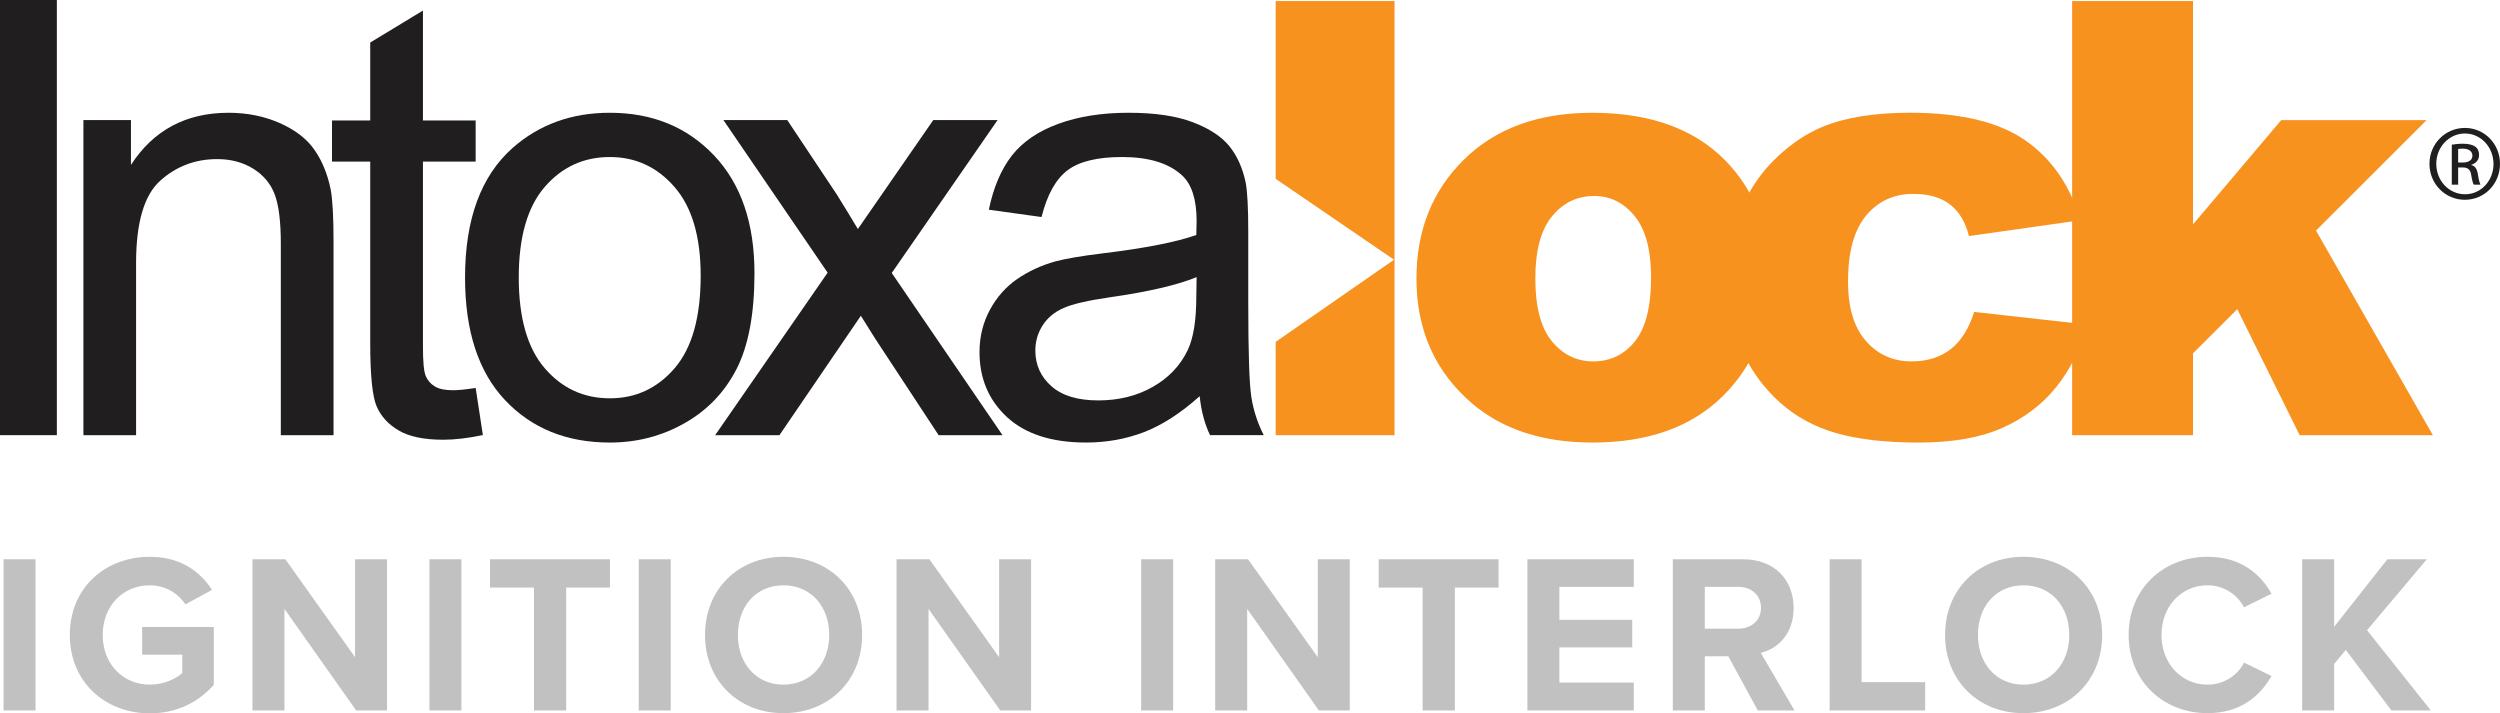
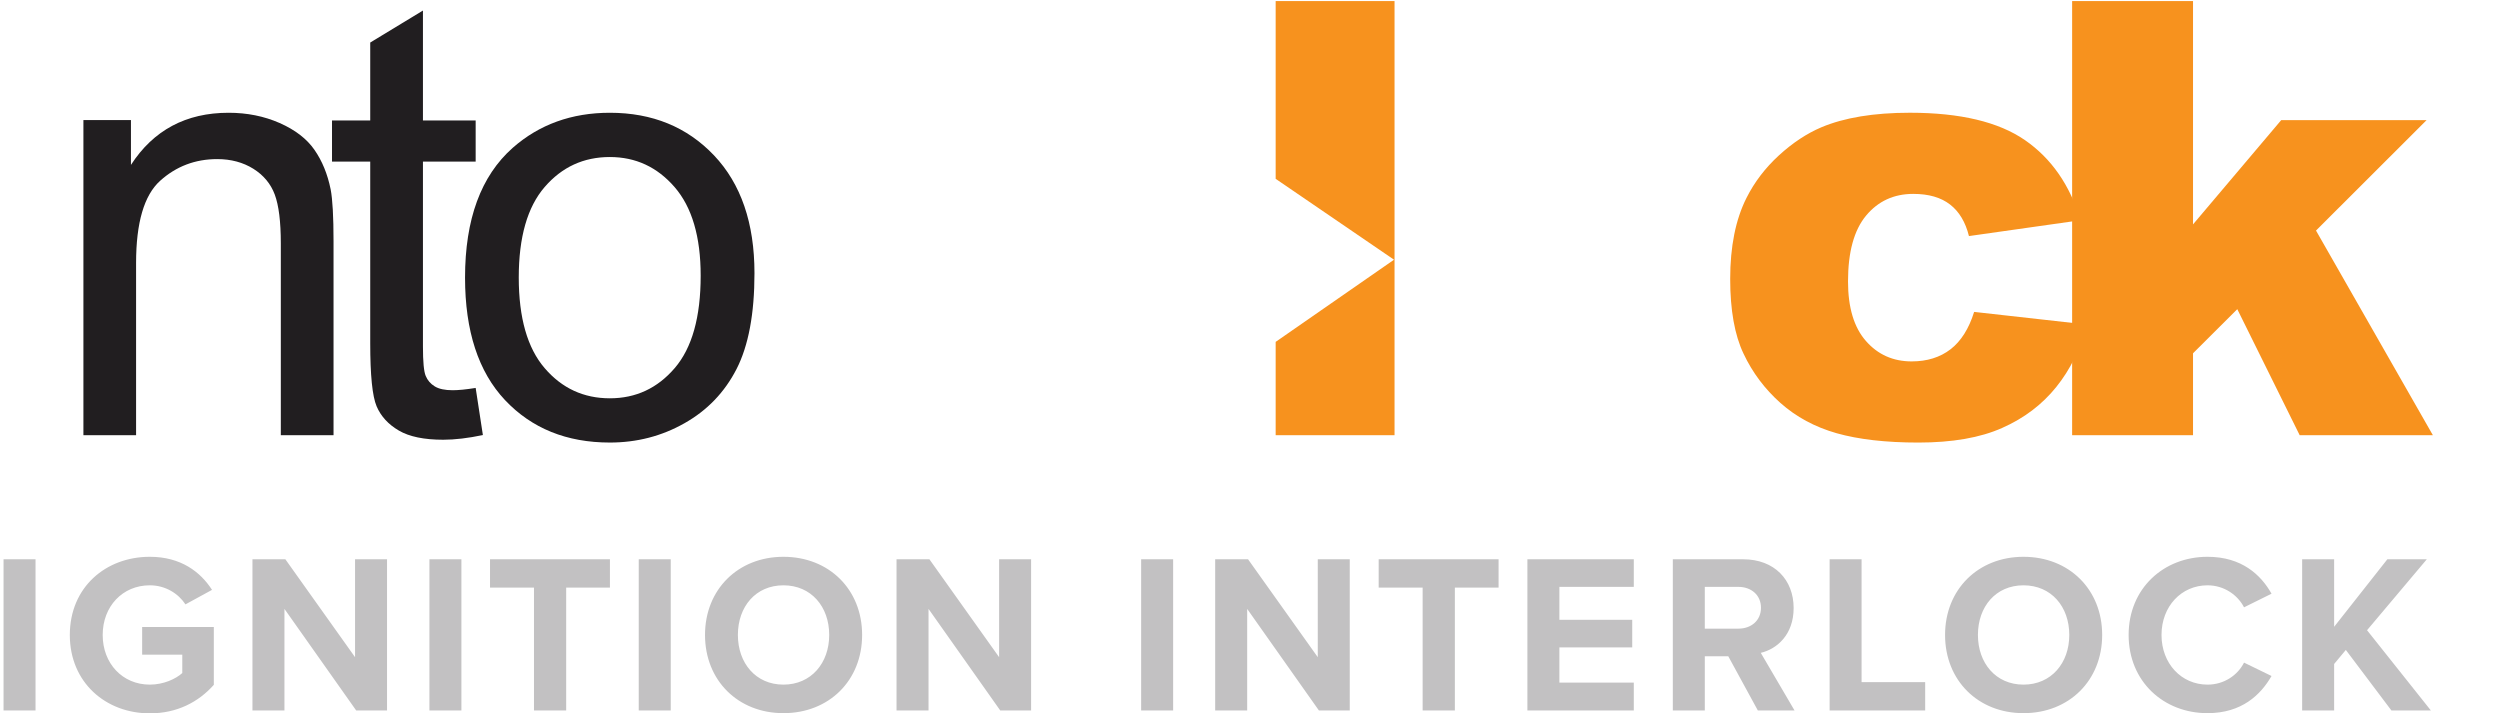
<svg xmlns="http://www.w3.org/2000/svg" id="Layer_1" version="1.1" viewBox="0 0 1000 285.341">
  <defs>
    <style>
      .st0 {
        fill: #c2c1c2;
      }

      .st1 {
        fill: #f7921e;
      }

      .st2 {
        fill: #211e20;
      }
    </style>
  </defs>
  <path class="st0" d="M1.417,284.179h12.794v-60.467H1.417v60.467ZM27.926,253.995c0,19.033,14.416,31.346,31.999,31.346,10.913,0,19.479-4.522,25.604-11.409v-23.118h-28.67v11.053h16.055v7.348c-2.607,2.358-7.473,4.634-12.988,4.634-10.914,0-18.852-8.447-18.852-19.855,0-11.438,7.938-19.871,18.852-19.871,6.317,0,11.46,3.356,14.255,7.626l10.627-5.803c-4.6-7.157-12.427-13.231-24.883-13.231-17.584,0-31.999,12.133-31.999,31.279M142.469,284.179h12.345v-60.467h-12.795v39.157l-27.873-39.157h-13.162v60.467h12.795v-40.621l28.69,40.621ZM171.769,284.179h12.794v-60.467h-12.794v60.467ZM213.593,284.179h12.877v-49.151h17.501v-11.316h-47.962v11.316h17.584v49.151ZM255.499,284.179h12.795v-60.467h-12.795v60.467ZM282.007,253.979c0,18.242,13.24,31.284,31.37,31.284,18.228,0,31.472-13.042,31.472-31.284,0-18.226-13.244-31.263-31.472-31.263-18.13,0-31.37,13.038-31.37,31.263M331.686,253.979c0,11.249-7.218,19.871-18.31,19.871-11.091,0-18.222-8.622-18.222-19.871,0-11.326,7.13-19.855,18.222-19.855,11.092,0,18.31,8.53,18.31,19.855M400.095,284.179h12.345v-60.467h-12.794v39.157l-27.883-39.157h-13.152v60.467h12.8v-40.621l28.685,40.621ZM456.46,284.179h12.795v-60.467h-12.795v60.467ZM527.559,284.179h12.345v-60.467h-12.795v39.157l-27.887-39.157h-13.148v60.467h12.795v-40.621l28.69,40.621ZM569.055,284.179h12.891v-49.151h17.487v-11.316h-47.962v11.316h17.584v49.151ZM610.96,284.179h42.559v-11.152h-29.764v-14.059h29.135v-11.054h-29.135v-13.164h29.764v-11.039h-42.559v60.467ZM703.131,284.179h14.681l-13.506-23.041c6.478-1.537,13.148-7.246,13.148-17.934,0-11.249-7.653-19.492-20.186-19.492h-28.139v60.467h12.79v-21.675h9.389l11.823,21.675ZM704.389,243.101c0,5.091-3.875,8.355-9.017,8.355h-13.453v-16.705h13.453c5.142,0,9.017,3.283,9.017,8.35M731.85,284.179h38.22v-11.331h-25.439v-49.136h-12.78v60.467ZM778.027,253.979c0,18.242,13.245,31.284,31.37,31.284,18.227,0,31.472-13.042,31.472-31.284,0-18.226-13.245-31.263-31.472-31.263-18.125,0-31.37,13.038-31.37,31.263M827.716,253.979c0,11.249-7.212,19.871-18.319,19.871-11.087,0-18.227-8.622-18.227-19.871,0-11.326,7.14-19.855,18.227-19.855,11.106,0,18.319,8.53,18.319,19.855M883.007,285.263c13.709,0,21.279-7.338,25.604-14.866l-10.995-5.35c-2.52,4.99-7.938,8.803-14.609,8.803-10.463,0-18.402-8.433-18.402-19.871,0-11.423,7.939-19.855,18.402-19.855,6.671,0,12.088,3.91,14.609,8.802l10.995-5.446c-4.228-7.523-11.895-14.764-25.604-14.764-17.584,0-31.554,12.682-31.554,31.263,0,18.596,13.97,31.284,31.554,31.284M956.559,284.179h15.784l-25.527-32.091,23.906-28.376h-15.784l-21.284,27.005v-27.005h-12.795v60.467h12.795v-18.587l4.678-5.621,18.227,24.208Z" />
-   <rect class="st2" y="0" width="22.74" height="174.066" />
  <g>
    <path class="st2" d="M33.364,174.068V48.038h19.015v17.92c9.007-13.908,22.044-20.852,39.071-20.852,7.396,0,14.193,1.371,20.395,4.095,6.211,2.738,10.855,6.302,13.936,10.733,3.091,4.445,5.243,9.711,6.482,15.819.764,3.953,1.151,10.869,1.151,20.78v77.535h-21.086v-76.699c0-8.705-.817-15.216-2.419-19.534-1.611-4.319-4.475-7.757-8.576-10.33-4.097-2.553-8.921-3.865-14.44-3.865-8.814,0-16.432,2.903-22.837,8.675-6.41,5.787-9.622,16.753-9.622,32.879v68.874h-21.072Z" />
    <path class="st2" d="M190.265,155.172l2.888,18.849c-5.917,1.245-11.218,1.873-15.872,1.873-7.633,0-13.554-1.216-17.753-3.676-4.194-2.456-7.154-5.671-8.877-9.682-1.713-4.012-2.559-12.42-2.559-25.263v-72.634h-15.291v-16.446h15.291v-31.177l21.086-12.8v43.976h21.086v16.446h-21.086v73.947c0,6.108.358,10.047,1.113,11.798.72,1.746,1.93,3.141,3.599,4.163,1.664,1.031,4.058,1.546,7.174,1.546,2.317,0,5.389-.306,9.201-.919" />
    <path class="st2" d="M217.875,74.799c6.908-8.005,15.61-11.987,26.063-11.987,10.342,0,18.958,4.007,25.923,12.046,6.937,8.034,10.41,19.841,10.41,35.422,0,16.558-3.444,28.852-10.357,36.93-6.922,8.078-15.567,12.114-25.977,12.114-10.453,0-19.156-4.007-26.063-12.056-6.908-8.023-10.372-20.123-10.372-36.278,0-16.126,3.464-28.21,10.372-36.19M202.004,160.038c10.671,11.316,24.656,16.982,41.935,16.982,10.787,0,20.738-2.558,29.856-7.732,9.118-5.14,16.055-12.381,20.82-21.67,4.77-9.322,7.174-22.092,7.174-38.344,0-20.055-5.408-35.757-16.181-47.123-10.797-11.36-24.67-17.044-41.669-17.044-15.262,0-28.23,4.678-38.839,14.015-12.732,11.263-19.083,28.575-19.083,51.927,0,21.334,5.326,37.659,15.987,48.99" />
-     <path class="st2" d="M286.061,174.068l44.992-65.004-41.683-61.026h25.546l19.736,29.655c3.517,5.645,6.341,10.285,8.494,13.917,3.487-5.043,6.661-9.629,9.481-13.694l20.67-29.878h25.73l-42.326,61.153,44.3,64.877h-25.551l-25.406-38.665-5.703-9.094-32.565,47.76h-25.715Z" />
-     <path class="st2" d="M478.522,118.661c0,9.42-1.137,16.515-3.42,21.339-2.975,6.244-7.658,11.166-13.995,14.754-6.37,3.623-13.622,5.408-21.782,5.408-8.243,0-14.497-1.887-18.778-5.7-4.266-3.774-6.409-8.524-6.409-14.224,0-3.706.977-7.085,2.946-10.13,1.964-3.034,4.755-5.339,8.383-6.92,3.599-1.59,9.772-3.02,18.503-4.275,15.412-2.208,26.963-4.892,34.678-8.063l-.125,7.81ZM484.012,174.065h21.492c-2.462-4.805-4.117-9.877-4.949-15.134-.837-5.267-1.252-17.842-1.252-37.727v-28.522c0-9.497-.348-16.068-1.04-19.7-1.238-5.855-3.434-10.704-6.535-14.536-3.115-3.827-7.967-7.027-14.57-9.541-6.612-2.529-15.204-3.803-25.783-3.803-10.633,0-20.002,1.483-28.091,4.445-8.088,2.962-14.261,7.212-18.542,12.688-4.281,5.49-7.353,12.702-9.215,21.645l21.086,2.932c2.249-8.943,5.728-15.187,10.424-18.722,4.683-3.521,11.954-5.281,21.807-5.281,10.55,0,18.503,2.402,23.853,7.221,3.962,3.564,5.95,9.701,5.95,18.377,0,.797-.052,2.655-.125,5.588-8.064,2.854-20.612,5.315-37.669,7.377-8.383,1.021-14.624,2.096-18.764,3.205-5.645,1.575-10.7,3.939-15.209,7.027-4.489,3.102-8.132,7.197-10.908,12.299-2.768,5.126-4.17,10.786-4.17,16.947,0,10.563,3.681,19.228,11.02,26.008,7.357,6.774,17.874,10.158,31.568,10.158,8.267,0,16.026-1.4,23.268-4.182,7.227-2.796,14.638-7.586,22.213-14.36.61,5.952,2.003,11.146,4.141,15.591" />
  </g>
  <g>
-     <path class="st1" d="M620.776,86.567c4.436-5.437,10.076-8.175,16.902-8.175,6.424,0,11.842,2.699,16.191,8.049,4.368,5.368,6.564,13.538,6.564,24.509,0,11.754-2.181,20.303-6.491,25.628-4.339,5.325-9.868,7.98-16.611,7.98-6.671,0-12.205-2.699-16.612-8.092-4.416-5.408-6.588-13.762-6.588-25.054,0-11.122,2.201-19.408,6.647-24.845M589.068,161.579c12.19,10.295,28.192,15.44,47.972,15.44,22.169,0,39.531-6.19,52.094-18.586,12.552-12.405,18.837-28.322,18.837-47.721,0-17.283-5.06-31.819-15.18-43.626-12.606-14.657-31.221-21.976-55.876-21.976-21.545,0-38.655,6.23-51.334,18.723-12.674,12.479-19.001,28.322-19.001,47.58,0,20.683,7.493,37.421,22.488,50.167" />
    <path class="st1" d="M789.655,124.761l45.06,5.043c-2.486,9.629-6.53,17.954-12.205,24.986-5.64,7.027-12.882,12.508-21.657,16.389-8.785,3.915-19.959,5.845-33.508,5.845-13.095,0-23.993-1.274-32.696-3.735-8.717-2.485-16.21-6.536-22.479-12.114-6.265-5.588-11.184-12.143-14.739-19.676-3.579-7.489-5.355-17.477-5.355-29.917,0-12.955,2.167-23.77,6.506-32.392,3.183-6.341,7.508-12.012,12.992-17.045,5.505-5.033,11.165-8.763,16.96-11.224,9.205-3.881,21.018-5.826,35.419-5.826,20.138,0,35.472,3.662,46.032,10.956,10.565,7.31,17.99,17.984,22.243,32.043l-44.649,6.332c-1.388-5.592-3.904-9.794-7.561-12.62-3.652-2.84-8.562-4.25-14.72-4.25-7.768,0-14.048,2.908-18.861,8.68-4.827,5.811-7.232,14.574-7.232,26.338,0,10.455,2.395,18.417,7.179,23.839,4.764,5.437,10.884,8.15,18.275,8.15,6.158,0,11.344-1.61,15.557-4.849,4.194-3.243,7.348-8.247,9.438-14.954" />
  </g>
  <polygon class="st1" points="828.851 .42 877.21 .42 877.21 89.753 912.488 48.043 970.643 48.043 926.4 92.228 973.144 174.068 919.865 174.068 894.914 123.668 877.21 141.316 877.21 174.068 828.851 174.068 828.851 .42" />
  <polygon class="st1" points="510.266 .423 510.266 71.531 557.61 103.882 510.266 136.748 510.266 174.071 557.817 174.071 557.817 .423 510.266 .423" />
-   <path class="st2" d="M983.263,65.009h1.838c2.089,0,3.865-.773,3.865-2.748,0-1.395-1.025-2.801-3.865-2.801-.832,0-1.403.069-1.838.127v5.422ZM983.263,73.864h-2.544v-15.999c1.33-.184,2.602-.379,4.504-.379,2.404,0,3.996.506,4.948,1.211.953.7,1.456,1.78,1.456,3.311,0,2.111-1.398,3.38-3.106,3.891v.126c1.394.248,2.342,1.532,2.666,3.891.377,2.48.754,3.438,1.01,3.948h-2.665c-.382-.51-.754-1.974-1.078-4.075-.377-2.047-1.388-2.806-3.425-2.806h-1.766v6.881ZM985.929,53.401c-6.284,0-11.421,5.427-11.421,12.109,0,6.832,5.137,12.187,11.474,12.187,6.342.054,11.416-5.354,11.416-12.119,0-6.75-5.074-12.177-11.416-12.177h-.053ZM985.982,51.174c7.803,0,14.018,6.376,14.018,14.336,0,8.097-6.216,14.404-14.071,14.404-7.803,0-14.149-6.308-14.149-14.404,0-7.961,6.346-14.336,14.149-14.336h.053Z" />
</svg>